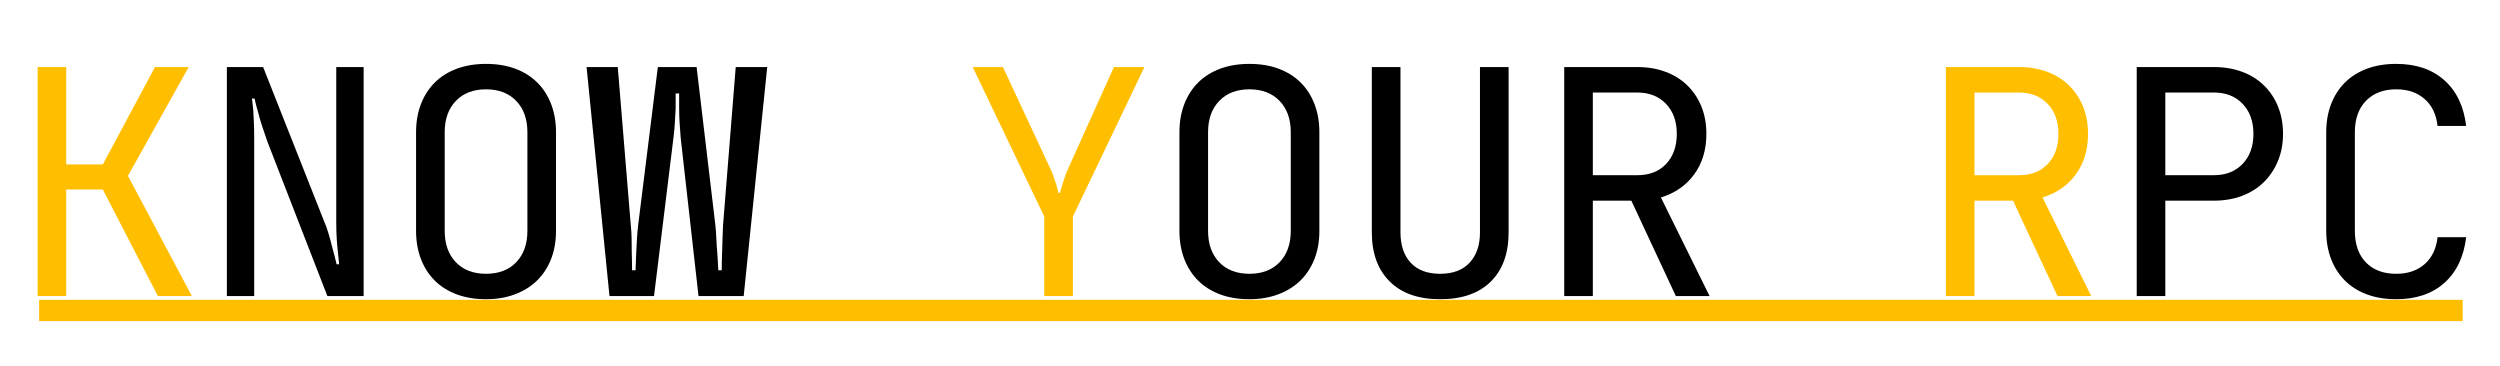
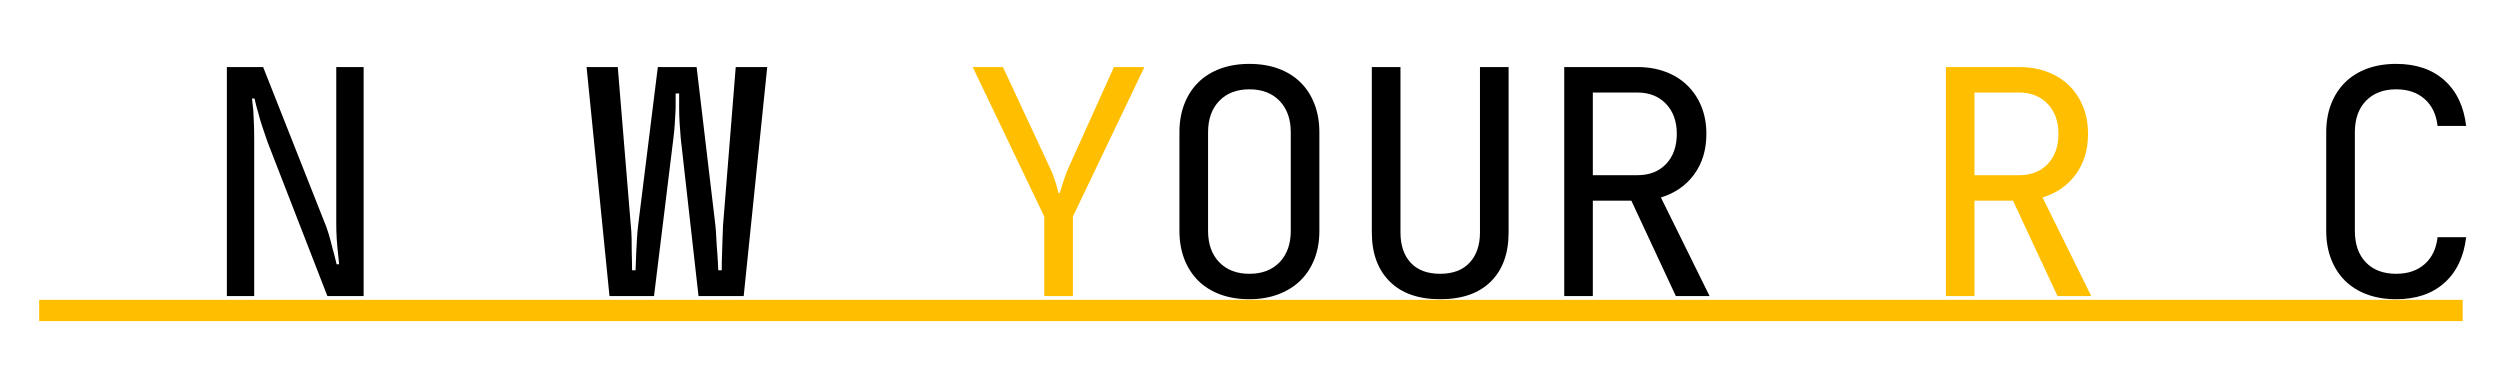
<svg xmlns="http://www.w3.org/2000/svg" width="1366" zoomAndPan="magnify" viewBox="0 0 1024.5 150" height="200" preserveAspectRatio="xMidYMid meet" version="1.0">
  <defs>
    <g />
  </defs>
  <g fill="#ffbf00" fill-opacity="1">
    <g transform="translate(3.688, 121.323)">
      <g>
-         <path d="M 11.734 -93.844 L 23.453 -93.844 L 23.453 -53.953 L 38.453 -53.953 L 59.828 -93.844 L 73.641 -93.844 L 48.75 -49.266 L 74.938 0 L 61 0 L 38.453 -43.656 L 23.453 -43.656 L 23.453 0 L 11.734 0 Z M 11.734 -93.844 " />
-       </g>
+         </g>
    </g>
  </g>
  <g fill="#000000" fill-opacity="1">
    <g transform="translate(81.892, 121.323)">
      <g>
        <path d="M 11.078 -93.844 L 25.938 -93.844 L 50.828 -30.891 C 51.523 -29.328 52.176 -27.523 52.781 -25.484 C 53.383 -23.441 53.906 -21.504 54.344 -19.672 C 54.957 -17.504 55.523 -15.289 56.047 -13.031 L 57.078 -13.031 C 57.078 -13.031 57.035 -13.484 56.953 -14.391 C 56.867 -15.305 56.738 -16.547 56.562 -18.109 C 56.383 -19.68 56.227 -21.488 56.094 -23.531 C 55.969 -25.57 55.906 -27.719 55.906 -29.969 L 55.906 -93.844 L 67.125 -93.844 L 67.125 0 L 52.266 0 L 27.766 -63.078 C 27.066 -65.078 26.367 -67.117 25.672 -69.203 C 24.973 -71.285 24.41 -73.195 23.984 -74.938 C 23.367 -76.938 22.848 -78.938 22.422 -80.938 L 21.375 -80.938 C 21.551 -79.539 21.723 -77.973 21.891 -76.234 C 21.984 -74.766 22.07 -73.008 22.156 -70.969 C 22.238 -68.926 22.281 -66.645 22.281 -64.125 L 22.281 0 L 11.078 0 Z M 11.078 -93.844 " />
      </g>
    </g>
  </g>
  <g fill="#000000" fill-opacity="1">
    <g transform="translate(160.082, 121.323)">
      <g>
-         <path d="M 22.156 -26.719 C 22.156 -21.332 23.676 -17.051 26.719 -13.875 C 29.758 -10.707 33.883 -9.125 39.094 -9.125 C 44.312 -9.125 48.441 -10.707 51.484 -13.875 C 54.523 -17.051 56.047 -21.332 56.047 -26.719 L 56.047 -67.125 C 56.047 -72.508 54.523 -76.785 51.484 -79.953 C 48.441 -83.129 44.312 -84.719 39.094 -84.719 C 33.883 -84.719 29.758 -83.129 26.719 -79.953 C 23.676 -76.785 22.156 -72.508 22.156 -67.125 Z M 10.422 -67.125 C 10.422 -71.375 11.094 -75.238 12.438 -78.719 C 13.789 -82.195 15.703 -85.148 18.172 -87.578 C 20.648 -90.016 23.648 -91.883 27.172 -93.188 C 30.691 -94.488 34.664 -95.141 39.094 -95.141 C 43.531 -95.141 47.504 -94.488 51.016 -93.188 C 54.535 -91.883 57.535 -90.016 60.016 -87.578 C 62.492 -85.148 64.406 -82.195 65.75 -78.719 C 67.094 -75.238 67.766 -71.375 67.766 -67.125 L 67.766 -26.719 C 67.766 -22.457 67.094 -18.609 65.75 -15.172 C 64.406 -11.742 62.492 -8.812 60.016 -6.375 C 57.535 -3.945 54.516 -2.062 50.953 -0.719 C 47.391 0.625 43.438 1.297 39.094 1.297 C 34.664 1.297 30.691 0.645 27.172 -0.656 C 23.648 -1.957 20.648 -3.82 18.172 -6.25 C 15.703 -8.688 13.789 -11.641 12.438 -15.109 C 11.094 -18.586 10.422 -22.457 10.422 -26.719 Z M 10.422 -67.125 " />
-       </g>
+         </g>
    </g>
  </g>
  <g fill="#000000" fill-opacity="1">
    <g transform="translate(238.299, 121.323)">
      <g>
        <path d="M 2.078 -93.844 L 14.859 -93.844 L 20.203 -28.938 C 20.379 -27.457 20.488 -25.695 20.531 -23.656 C 20.57 -21.613 20.594 -19.594 20.594 -17.594 C 20.676 -15.332 20.719 -12.988 20.719 -10.562 L 22.156 -10.562 C 22.238 -12.988 22.328 -15.332 22.422 -17.594 C 22.504 -19.594 22.609 -21.613 22.734 -23.656 C 22.867 -25.695 23.023 -27.457 23.203 -28.938 L 31.281 -93.844 L 47.172 -93.844 L 54.875 -28.938 C 55.039 -27.457 55.164 -25.695 55.25 -23.656 C 55.344 -21.613 55.477 -19.594 55.656 -17.594 C 55.82 -15.332 55.953 -12.988 56.047 -10.562 L 57.469 -10.562 C 57.469 -12.988 57.516 -15.332 57.609 -17.594 C 57.691 -19.594 57.754 -21.613 57.797 -23.656 C 57.836 -25.695 57.906 -27.457 58 -28.938 L 63.203 -93.844 L 76.109 -93.844 L 66.469 0 L 47.953 0 L 40.656 -64.766 C 40.488 -66.766 40.336 -68.828 40.203 -70.953 C 40.078 -73.086 40.016 -75.066 40.016 -76.891 C 40.016 -78.973 40.016 -81.016 40.016 -83.016 L 38.578 -83.016 C 38.578 -81.016 38.578 -78.973 38.578 -76.891 C 38.492 -75.066 38.383 -73.086 38.25 -70.953 C 38.125 -68.828 37.93 -66.766 37.672 -64.766 L 29.719 0 L 11.469 0 Z M 2.078 -93.844 " />
      </g>
    </g>
  </g>
  <g fill="#000000" fill-opacity="1">
    <g transform="translate(316.503, 121.323)">
      <g />
    </g>
  </g>
  <g fill="#ffbf00" fill-opacity="1">
    <g transform="translate(394.706, 121.323)">
      <g>
        <path d="M 3.906 -93.844 L 16.297 -93.844 L 35.578 -52.516 C 36.18 -51.305 36.68 -50.094 37.078 -48.875 C 37.473 -47.656 37.844 -46.566 38.188 -45.609 C 38.531 -44.484 38.832 -43.352 39.094 -42.219 L 39.625 -42.219 C 39.883 -43.352 40.227 -44.484 40.656 -45.609 C 40.914 -46.566 41.266 -47.656 41.703 -48.875 C 42.141 -50.094 42.617 -51.305 43.141 -52.516 L 61.781 -93.844 L 74.281 -93.844 L 44.969 -32.578 L 44.969 0 L 33.234 0 L 33.234 -32.578 Z M 3.906 -93.844 " />
      </g>
    </g>
  </g>
  <g fill="#000000" fill-opacity="1">
    <g transform="translate(472.91, 121.323)">
      <g>
        <path d="M 22.156 -26.719 C 22.156 -21.332 23.676 -17.051 26.719 -13.875 C 29.758 -10.707 33.883 -9.125 39.094 -9.125 C 44.312 -9.125 48.441 -10.707 51.484 -13.875 C 54.523 -17.051 56.047 -21.332 56.047 -26.719 L 56.047 -67.125 C 56.047 -72.508 54.523 -76.785 51.484 -79.953 C 48.441 -83.129 44.312 -84.719 39.094 -84.719 C 33.883 -84.719 29.758 -83.129 26.719 -79.953 C 23.676 -76.785 22.156 -72.508 22.156 -67.125 Z M 10.422 -67.125 C 10.422 -71.375 11.094 -75.238 12.438 -78.719 C 13.789 -82.195 15.703 -85.148 18.172 -87.578 C 20.648 -90.016 23.648 -91.883 27.172 -93.188 C 30.691 -94.488 34.664 -95.141 39.094 -95.141 C 43.531 -95.141 47.504 -94.488 51.016 -93.188 C 54.535 -91.883 57.535 -90.016 60.016 -87.578 C 62.492 -85.148 64.406 -82.195 65.75 -78.719 C 67.094 -75.238 67.766 -71.375 67.766 -67.125 L 67.766 -26.719 C 67.766 -22.457 67.094 -18.609 65.75 -15.172 C 64.406 -11.742 62.492 -8.812 60.016 -6.375 C 57.535 -3.945 54.516 -2.062 50.953 -0.719 C 47.391 0.625 43.438 1.297 39.094 1.297 C 34.664 1.297 30.691 0.645 27.172 -0.656 C 23.648 -1.957 20.648 -3.82 18.172 -6.25 C 15.703 -8.688 13.789 -11.641 12.438 -15.109 C 11.094 -18.586 10.422 -22.457 10.422 -26.719 Z M 10.422 -67.125 " />
      </g>
    </g>
  </g>
  <g fill="#000000" fill-opacity="1">
    <g transform="translate(551.1, 121.323)">
      <g>
        <path d="M 39.094 1.297 C 30.145 1.297 23.238 -1.133 18.375 -6 C 13.508 -10.863 11.078 -17.551 11.078 -26.062 L 11.078 -93.844 L 22.812 -93.844 L 22.812 -26.062 C 22.812 -20.852 24.195 -16.727 26.969 -13.688 C 29.75 -10.645 33.789 -9.125 39.094 -9.125 C 44.312 -9.125 48.332 -10.645 51.156 -13.688 C 53.977 -16.727 55.391 -20.852 55.391 -26.062 L 55.391 -93.844 L 67.125 -93.844 L 67.125 -26.062 C 67.125 -17.457 64.688 -10.742 59.812 -5.922 C 54.945 -1.109 48.039 1.297 39.094 1.297 Z M 39.094 1.297 " />
      </g>
    </g>
  </g>
  <g fill="#000000" fill-opacity="1">
    <g transform="translate(629.29, 121.323)">
      <g>
        <path d="M 41.703 -93.844 C 45.961 -93.844 49.828 -93.188 53.297 -91.875 C 56.773 -90.57 59.754 -88.703 62.234 -86.266 C 64.711 -83.836 66.625 -80.953 67.969 -77.609 C 69.312 -74.266 69.984 -70.551 69.984 -66.469 C 69.984 -59.945 68.312 -54.406 64.969 -49.844 C 61.625 -45.289 57.082 -42.145 51.344 -40.406 L 71.297 0 L 57.469 0 L 39.234 -39.094 L 23.453 -39.094 L 23.453 0 L 11.734 0 L 11.734 -93.844 Z M 23.453 -49.531 L 41.703 -49.531 C 46.66 -49.531 50.594 -51.07 53.5 -54.156 C 56.406 -57.238 57.859 -61.344 57.859 -66.469 C 57.859 -71.594 56.379 -75.695 53.422 -78.781 C 50.473 -81.863 46.566 -83.406 41.703 -83.406 L 23.453 -83.406 Z M 23.453 -49.531 " />
      </g>
    </g>
  </g>
  <g fill="#000000" fill-opacity="1">
    <g transform="translate(707.48, 121.323)">
      <g />
    </g>
  </g>
  <g fill="#ffbf00" fill-opacity="1">
    <g transform="translate(785.69, 121.323)">
      <g>
        <path d="M 41.703 -93.844 C 45.961 -93.844 49.828 -93.188 53.297 -91.875 C 56.773 -90.57 59.754 -88.703 62.234 -86.266 C 64.711 -83.836 66.625 -80.953 67.969 -77.609 C 69.312 -74.266 69.984 -70.551 69.984 -66.469 C 69.984 -59.945 68.312 -54.406 64.969 -49.844 C 61.625 -45.289 57.082 -42.145 51.344 -40.406 L 71.297 0 L 57.469 0 L 39.234 -39.094 L 23.453 -39.094 L 23.453 0 L 11.734 0 L 11.734 -93.844 Z M 23.453 -49.531 L 41.703 -49.531 C 46.66 -49.531 50.594 -51.07 53.5 -54.156 C 56.406 -57.238 57.859 -61.344 57.859 -66.469 C 57.859 -71.594 56.379 -75.695 53.422 -78.781 C 50.473 -81.863 46.566 -83.406 41.703 -83.406 L 23.453 -83.406 Z M 23.453 -49.531 " />
      </g>
    </g>
  </g>
  <g fill="#000000" fill-opacity="1">
    <g transform="translate(863.894, 121.323)">
      <g>
-         <path d="M 43.406 -93.844 C 47.656 -93.844 51.52 -93.188 55 -91.875 C 58.477 -90.57 61.453 -88.703 63.922 -86.266 C 66.398 -83.836 68.312 -80.953 69.656 -77.609 C 71.008 -74.266 71.688 -70.551 71.688 -66.469 C 71.688 -62.383 70.988 -58.672 69.594 -55.328 C 68.207 -51.984 66.273 -49.094 63.797 -46.656 C 61.316 -44.227 58.336 -42.359 54.859 -41.047 C 51.391 -39.742 47.57 -39.094 43.406 -39.094 L 23.453 -39.094 L 23.453 0 L 11.734 0 L 11.734 -93.844 Z M 23.453 -83.406 L 23.453 -49.531 L 43.406 -49.531 C 48.27 -49.531 52.176 -51.07 55.125 -54.156 C 58.082 -57.238 59.562 -61.344 59.562 -66.469 C 59.562 -71.594 58.082 -75.695 55.125 -78.781 C 52.176 -81.863 48.27 -83.406 43.406 -83.406 Z M 23.453 -83.406 " />
-       </g>
+         </g>
    </g>
  </g>
  <g fill="#000000" fill-opacity="1">
    <g transform="translate(942.084, 121.323)">
      <g>
        <path d="M 39.875 -95.141 C 48.039 -95.141 54.625 -92.898 59.625 -88.422 C 64.625 -83.953 67.598 -77.719 68.547 -69.719 L 56.828 -69.719 C 56.305 -74.414 54.547 -78.086 51.547 -80.734 C 48.547 -83.391 44.656 -84.719 39.875 -84.719 C 34.664 -84.719 30.539 -83.148 27.5 -80.016 C 24.457 -76.891 22.938 -72.594 22.938 -67.125 L 22.938 -26.719 C 22.938 -21.238 24.438 -16.938 27.438 -13.812 C 30.438 -10.688 34.582 -9.125 39.875 -9.125 C 44.656 -9.125 48.547 -10.445 51.547 -13.094 C 54.547 -15.75 56.305 -19.422 56.828 -24.109 L 68.547 -24.109 C 67.598 -16.117 64.625 -9.883 59.625 -5.406 C 54.625 -0.938 48.039 1.297 39.875 1.297 C 35.445 1.297 31.473 0.645 27.953 -0.656 C 24.43 -1.957 21.43 -3.82 18.953 -6.25 C 16.484 -8.688 14.57 -11.641 13.219 -15.109 C 11.875 -18.586 11.203 -22.457 11.203 -26.719 L 11.203 -67.125 C 11.203 -71.375 11.875 -75.238 13.219 -78.719 C 14.57 -82.195 16.484 -85.148 18.953 -87.578 C 21.43 -90.016 24.43 -91.883 27.953 -93.188 C 31.473 -94.488 35.445 -95.141 39.875 -95.141 Z M 39.875 -95.141 " />
      </g>
    </g>
  </g>
  <path stroke-linecap="butt" transform="matrix(1.09, 0, 0, 1.09, 16.044, 122.87)" fill="none" stroke-linejoin="miter" d="M -0.001 3.999 L 911.161 3.999 " stroke="#ffbf00" stroke-width="8" stroke-opacity="1" stroke-miterlimit="4" />
</svg>